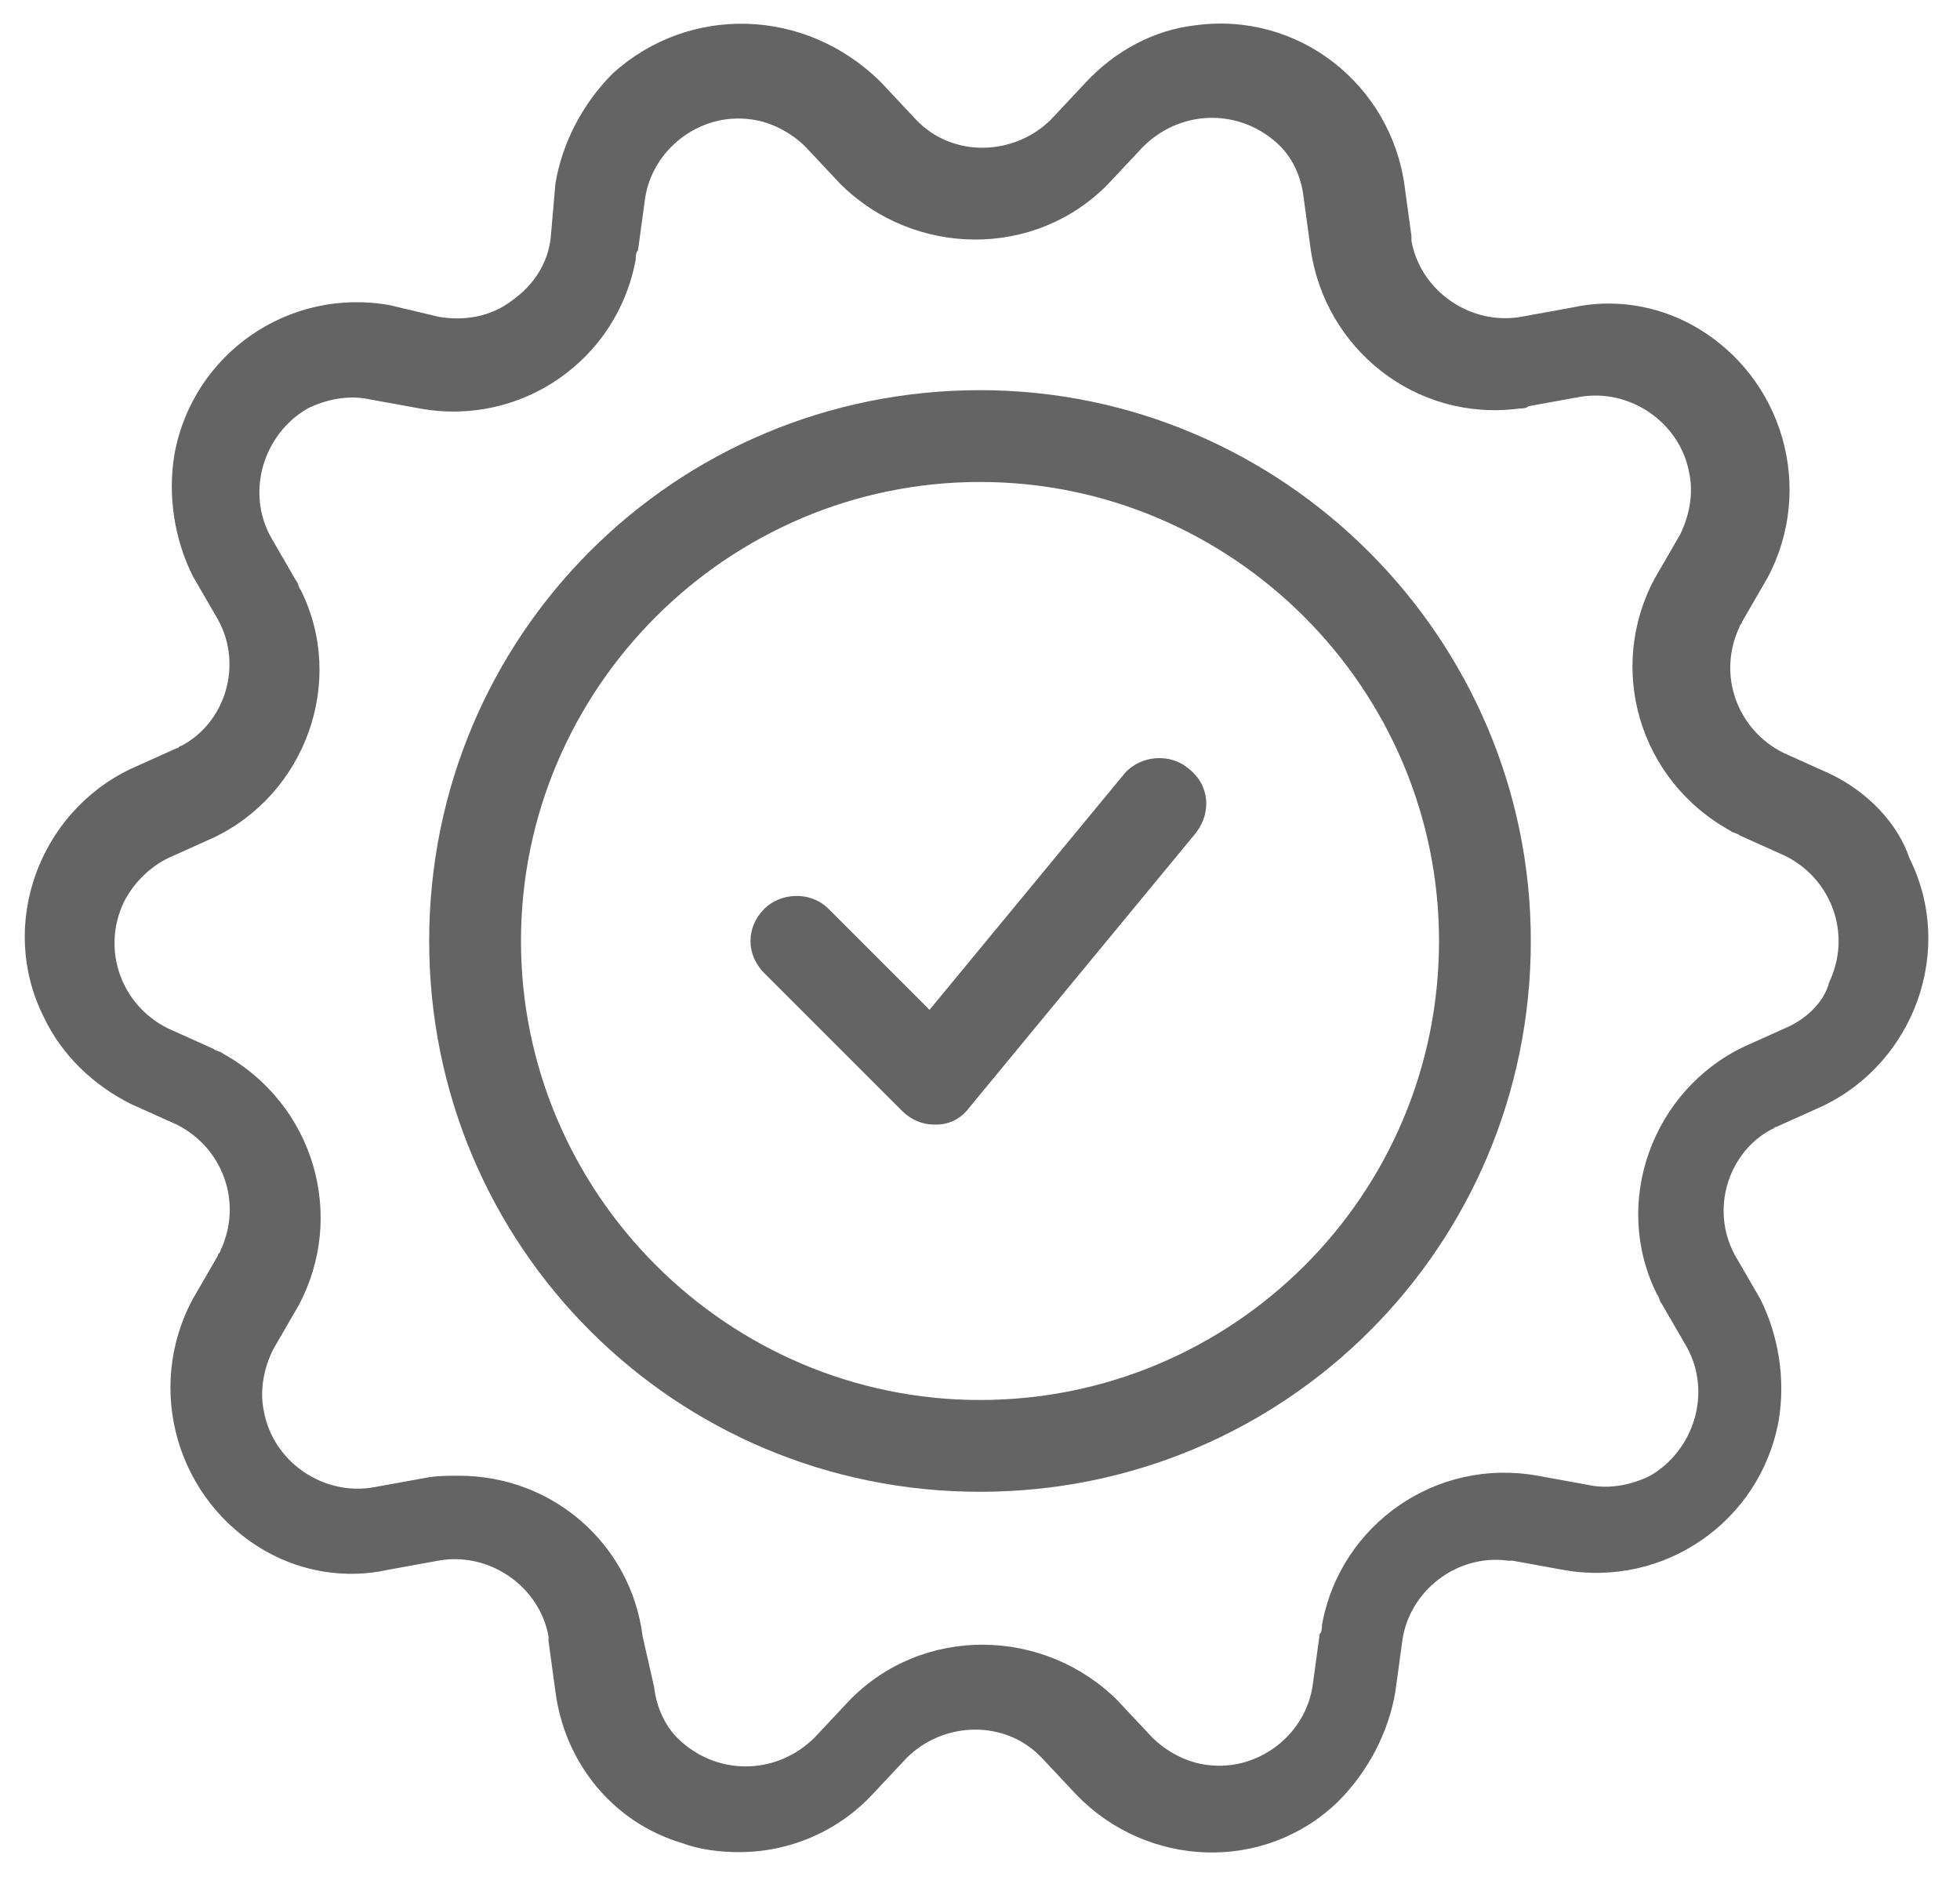
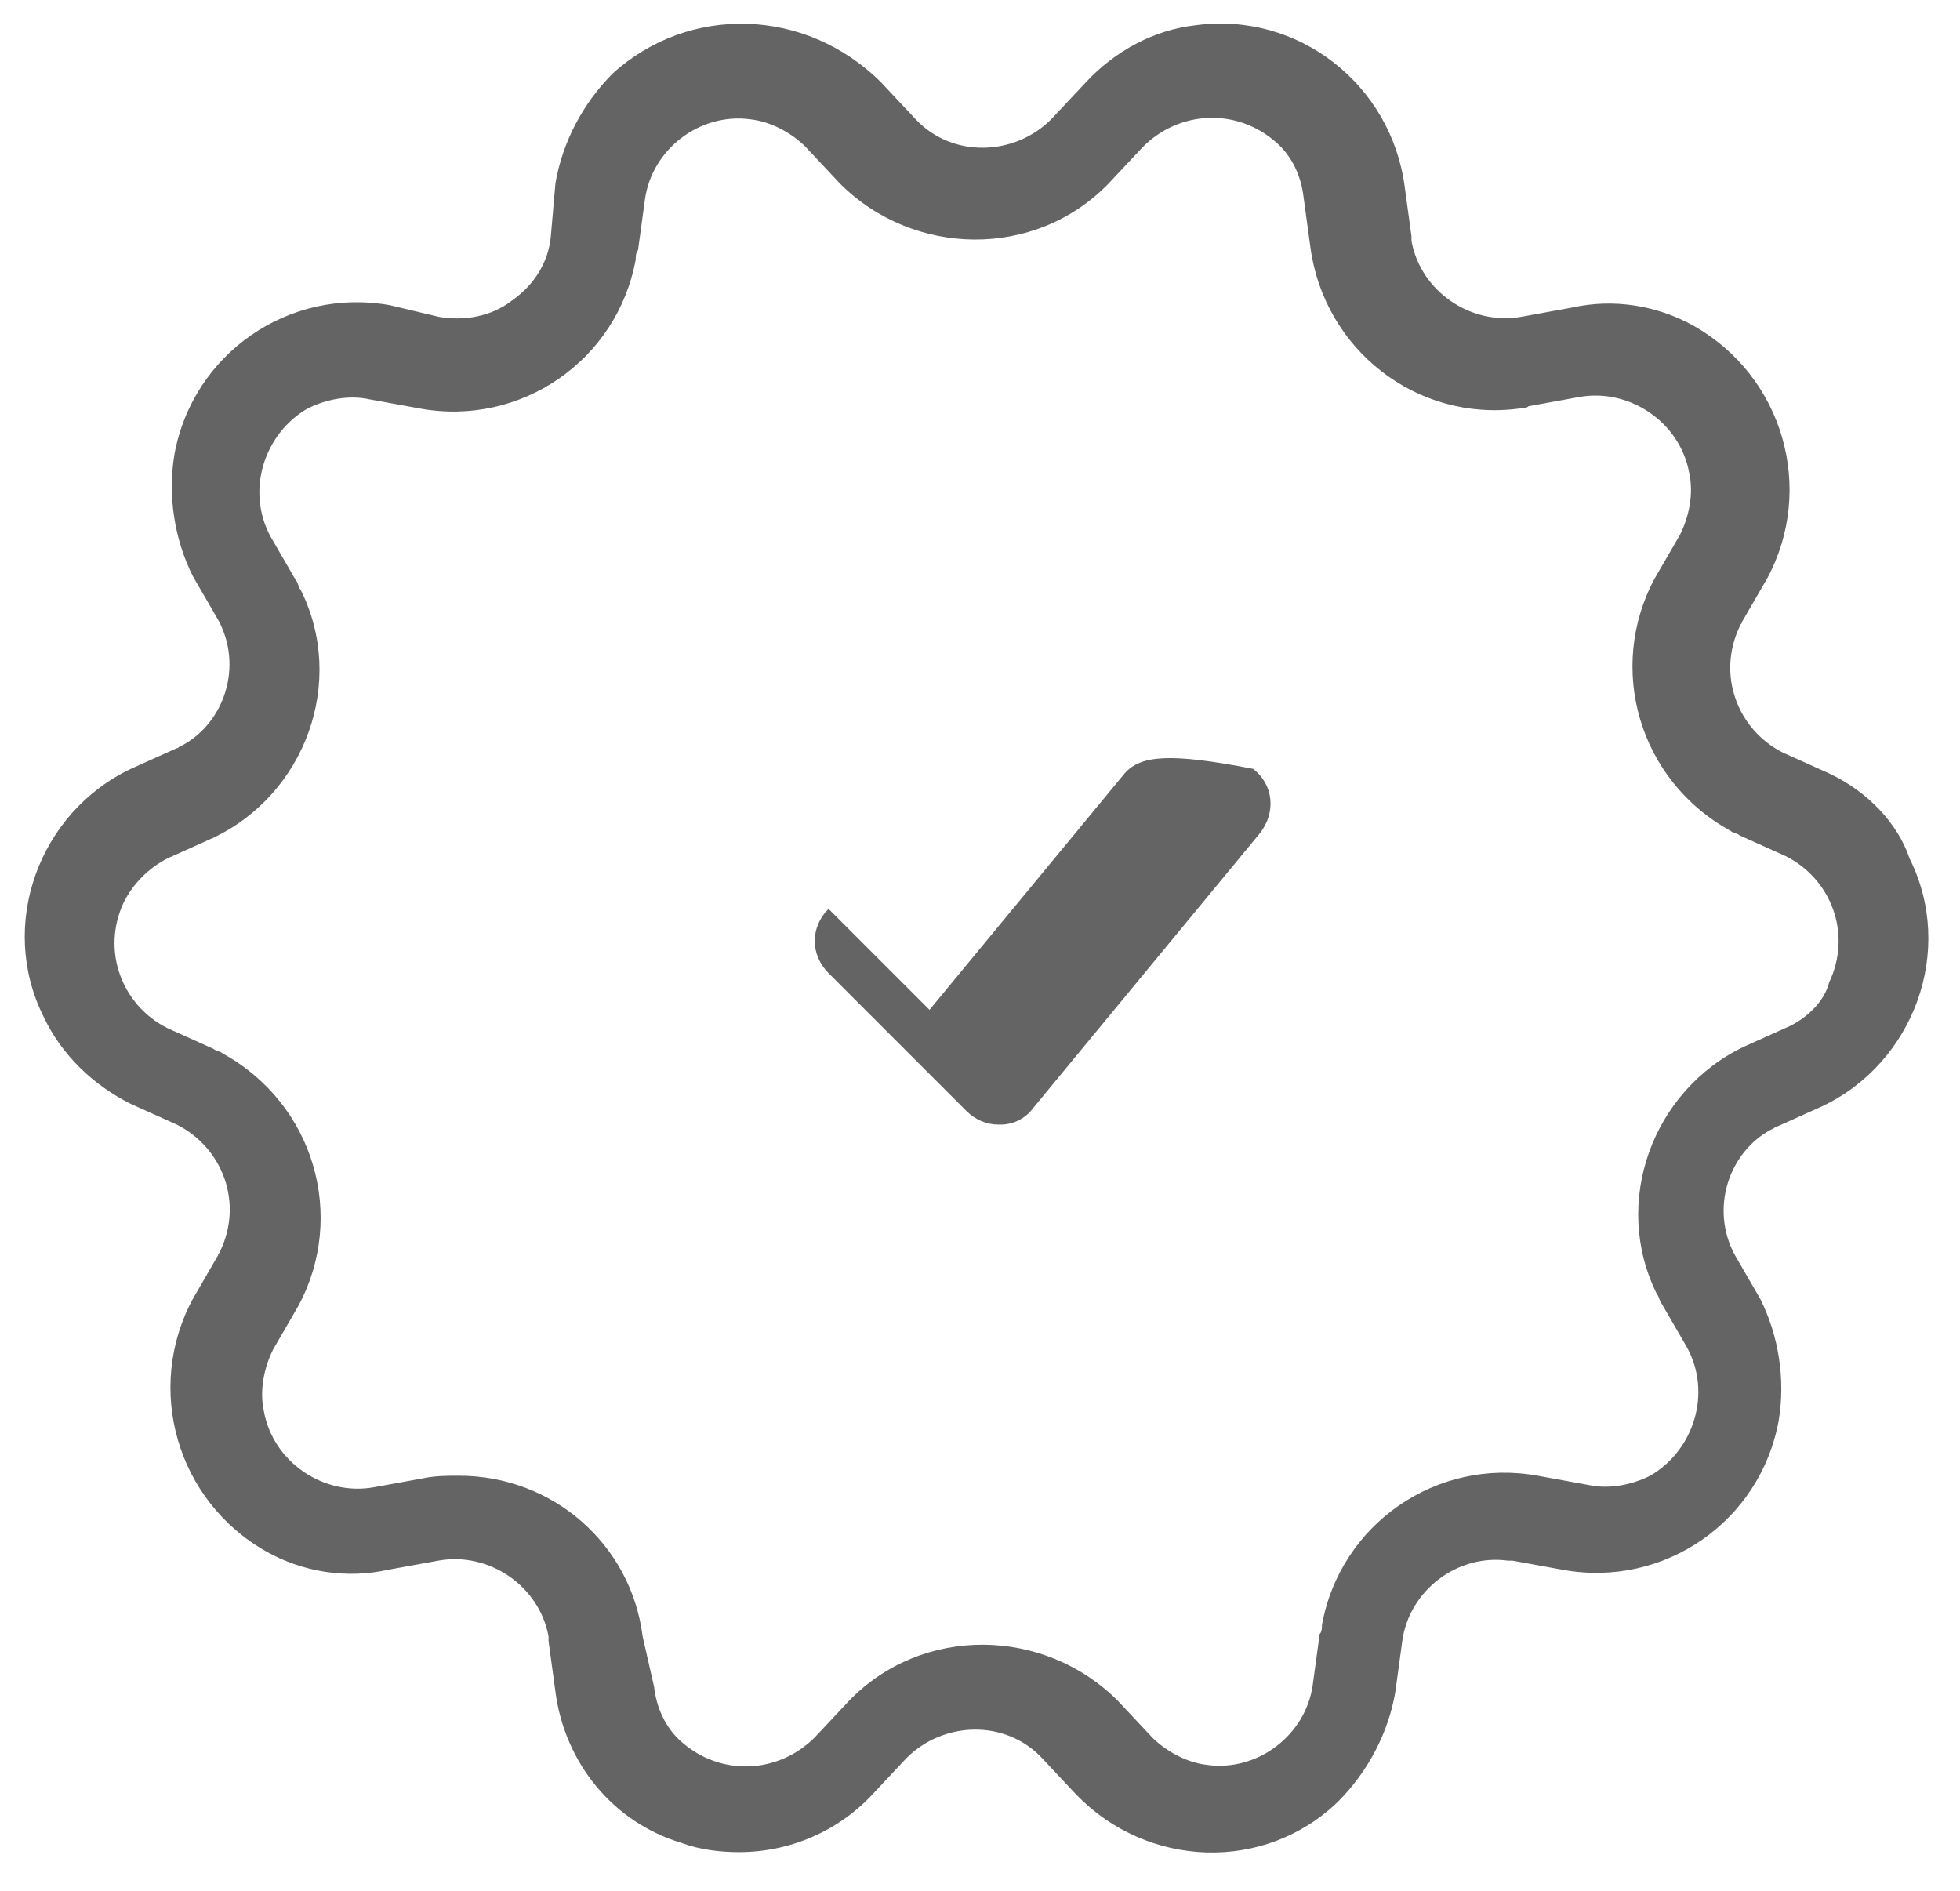
<svg xmlns="http://www.w3.org/2000/svg" version="1.1" id="Layer_1" x="0px" y="0px" viewBox="0 0 85.4 82.4" style="enable-background:new 0 0 85.4 82.4;" xml:space="preserve">
  <style type="text/css">
	.st0{fill:#646464;}
</style>
  <title />
  <g>
    <path class="st0" d="M79.7,33.7l-2-0.9c-2-1-2.9-3.4-1.9-5.5c0-0.1,0.1-0.1,0.1-0.2l1.1-1.9c2.1-3.9,0.7-8.8-3.2-11   c-1.6-0.9-3.5-1.2-5.3-0.8l-2.2,0.4c-2.2,0.4-4.4-1.1-4.8-3.3c0-0.1,0-0.1,0-0.2l-0.3-2.2c-0.6-4.4-4.6-7.6-9.1-7   c-1.8,0.2-3.5,1.1-4.8,2.5l-1.5,1.6v0c-1.6,1.6-4.3,1.7-5.9,0c0,0,0,0,0,0l-1.5-1.6C35.1,0.3,30,0.2,26.7,3.2   c-1.3,1.3-2.2,3-2.5,4.8L24,10.3c-0.1,1.1-0.7,2.1-1.7,2.8c-0.9,0.7-2.1,0.9-3.2,0.7L17,13.3c-4.4-0.8-8.6,2.1-9.4,6.5   c-0.3,1.8,0,3.7,0.8,5.3l1.1,1.9c1.1,2,0.3,4.5-1.6,5.5c-0.1,0-0.1,0.1-0.2,0.1l-2,0.9c-4,1.9-5.8,6.8-3.8,10.8   c0.8,1.7,2.2,3,3.8,3.8l2,0.9c2,1,2.9,3.4,1.9,5.5c0,0.1-0.1,0.1-0.1,0.2l-1.1,1.9c-2.1,3.9-0.7,8.8,3.2,11   c1.6,0.9,3.5,1.2,5.3,0.8l2.2-0.4c2.2-0.4,4.4,1.1,4.8,3.3c0,0.1,0,0.1,0,0.2l0.3,2.2c0.4,3.1,2.5,5.7,5.5,6.6   c0.8,0.3,1.7,0.4,2.5,0.4c2.2,0,4.3-0.9,5.8-2.5l1.5-1.6c1.6-1.6,4.3-1.7,5.9,0c0,0,0,0,0,0l1.5,1.6c3.1,3.2,8.2,3.4,11.4,0.3   c1.3-1.3,2.2-3,2.5-4.8l0.3-2.2c0.3-2.2,2.4-3.8,4.6-3.5c0.1,0,0.1,0,0.2,0l2.2,0.4c4.4,0.8,8.6-2.1,9.4-6.5c0.3-1.8,0-3.7-0.8-5.3   l-1.1-1.9c-1.1-2-0.3-4.5,1.6-5.5c0.1,0,0.1-0.1,0.2-0.1l2-0.9c4-1.9,5.8-6.8,3.8-10.8C82.7,35.9,81.4,34.5,79.7,33.7L79.7,33.7z    M78,44.7l-2,0.9c-4,1.9-5.8,6.8-3.8,10.8c0.1,0.1,0.1,0.3,0.2,0.4l1.1,1.9c1.1,2,0.3,4.5-1.6,5.6c-0.8,0.4-1.8,0.6-2.7,0.4   l-2.2-0.4c-4.4-0.8-8.6,2.1-9.4,6.5c0,0.1,0,0.3-0.1,0.4l-0.3,2.2c-0.3,2.2-2.4,3.8-4.6,3.5c-0.9-0.1-1.8-0.6-2.4-1.2l-1.5-1.6   c-3.2-3.2-8.5-3.3-11.7,0c0,0,0,0,0,0l-1.5,1.6c-1.6,1.6-4.1,1.7-5.8,0.2c-0.7-0.6-1.1-1.5-1.2-2.4L28,71.3c-0.5-4-3.9-7-8-7   c-0.5,0-1,0-1.5,0.1l-2.2,0.4c-2.2,0.4-4.4-1.1-4.8-3.3c-0.2-0.9,0-1.9,0.4-2.7l1.1-1.9c2.1-3.9,0.7-8.8-3.3-11   c-0.1-0.1-0.3-0.1-0.4-0.2l-2-0.9c-2-1-2.9-3.4-1.9-5.5c0.4-0.8,1.1-1.5,1.9-1.9l2-0.9c4-1.9,5.8-6.8,3.8-10.8   c-0.1-0.1-0.1-0.3-0.2-0.4l-1.1-1.9c-1.1-2-0.3-4.5,1.6-5.6c0.8-0.4,1.8-0.6,2.7-0.4l2.2,0.4c4.4,0.8,8.6-2.1,9.4-6.5   c0-0.1,0-0.3,0.1-0.4l0.3-2.2c0.3-2.2,2.4-3.8,4.6-3.5c0.9,0.1,1.8,0.6,2.4,1.2l1.5,1.6c3.2,3.2,8.5,3.3,11.7,0c0,0,0,0,0,0   l1.5-1.6c1.6-1.6,4.1-1.7,5.8-0.2c0.7,0.6,1.1,1.5,1.2,2.4l0.3,2.2c0.6,4.4,4.6,7.6,9.1,7c0.1,0,0.3,0,0.4-0.1l2.2-0.4   c2.2-0.4,4.4,1.1,4.8,3.3c0.2,0.9,0,1.9-0.4,2.7l-1.1,1.9c-2.1,3.9-0.7,8.8,3.3,11c0.1,0.1,0.3,0.1,0.4,0.2l2,0.9   c2,1,2.9,3.4,1.9,5.5C79.5,43.6,78.8,44.3,78,44.7z" />
-     <path class="st0" d="M42.7,17c-13.3,0-24,10.7-24,24s10.7,24,24,24s24-10.7,24-24C66.7,27.8,55.9,17,42.7,17z M42.7,61   c-11,0-20-9-20-20s9-20,20-20s20,9,20,20C62.7,52.1,53.7,61,42.7,61z" />
-     <path class="st0" d="M49,33.7L40.5,44l-4.4-4.4c-0.8-0.8-2.1-0.7-2.8,0c-0.8,0.8-0.8,2,0,2.8l6,6c0.4,0.4,0.9,0.6,1.4,0.6   c0,0,0.1,0,0.1,0c0.6,0,1.1-0.3,1.4-0.7l9.9-12c0.7-0.9,0.6-2.1-0.3-2.8C51,32.8,49.7,32.9,49,33.7L49,33.7z" />
+     <path class="st0" d="M49,33.7L40.5,44l-4.4-4.4c-0.8,0.8-0.8,2,0,2.8l6,6c0.4,0.4,0.9,0.6,1.4,0.6   c0,0,0.1,0,0.1,0c0.6,0,1.1-0.3,1.4-0.7l9.9-12c0.7-0.9,0.6-2.1-0.3-2.8C51,32.8,49.7,32.9,49,33.7L49,33.7z" />
  </g>
</svg>